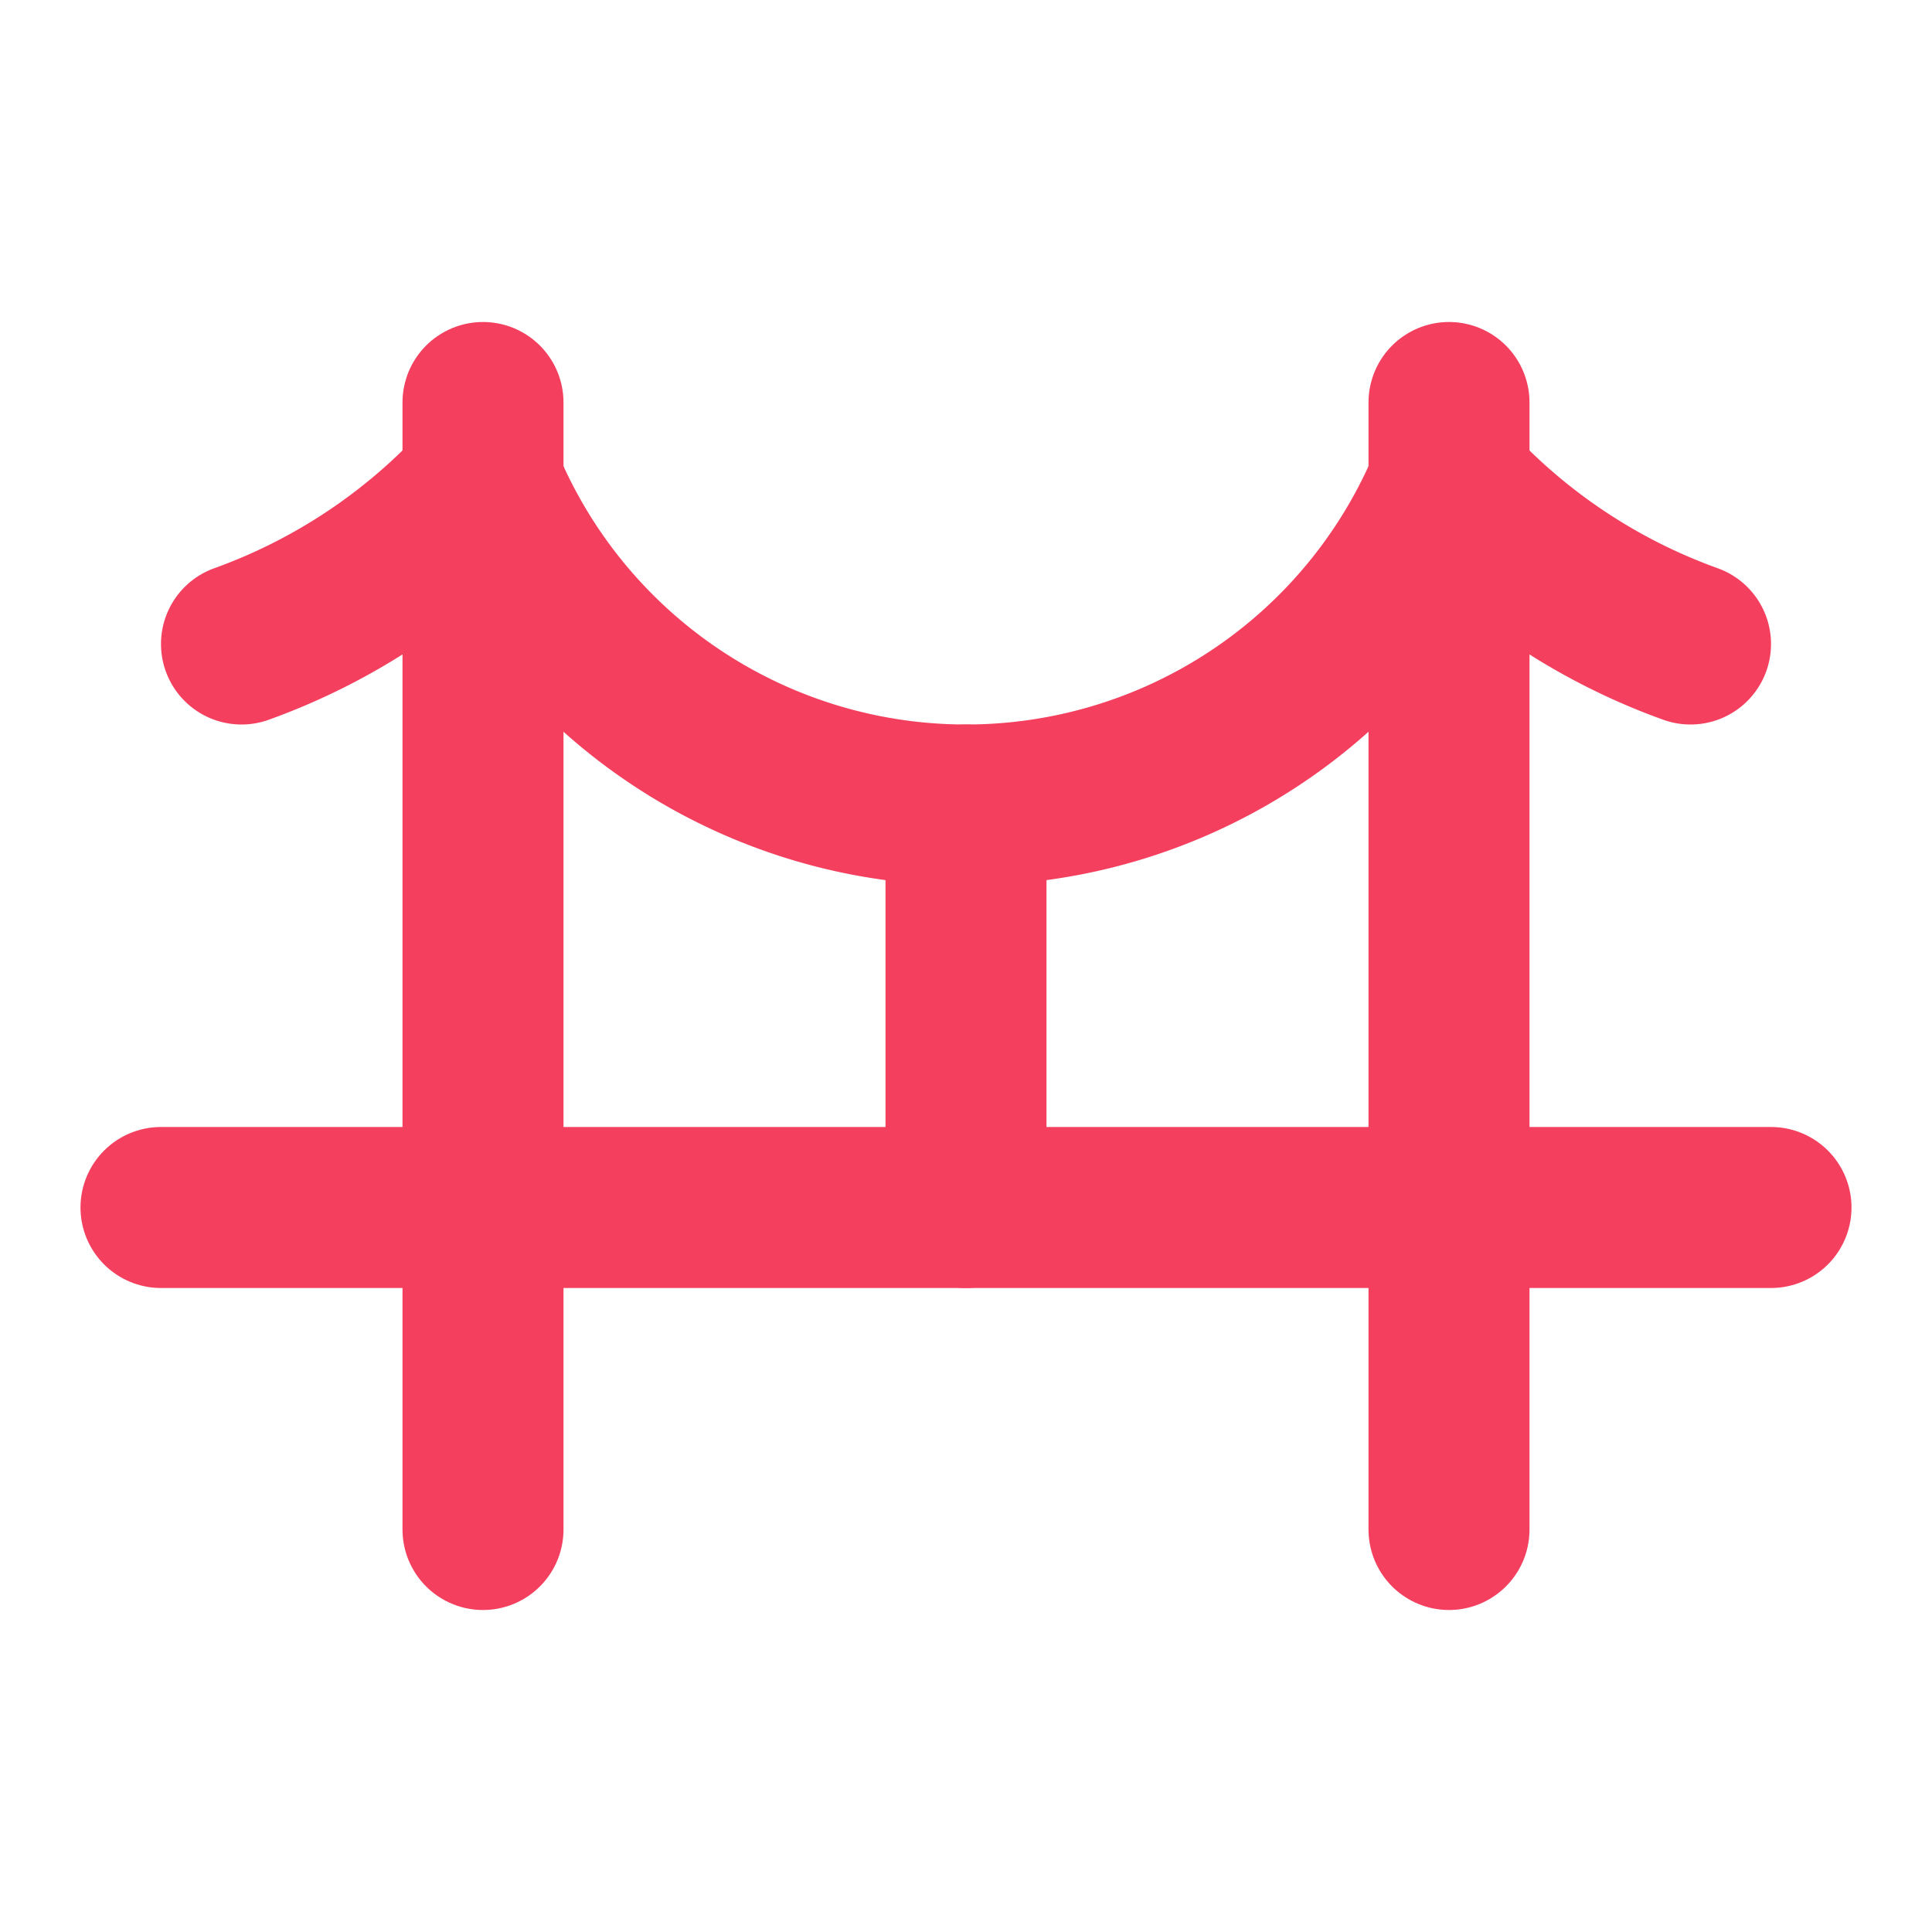
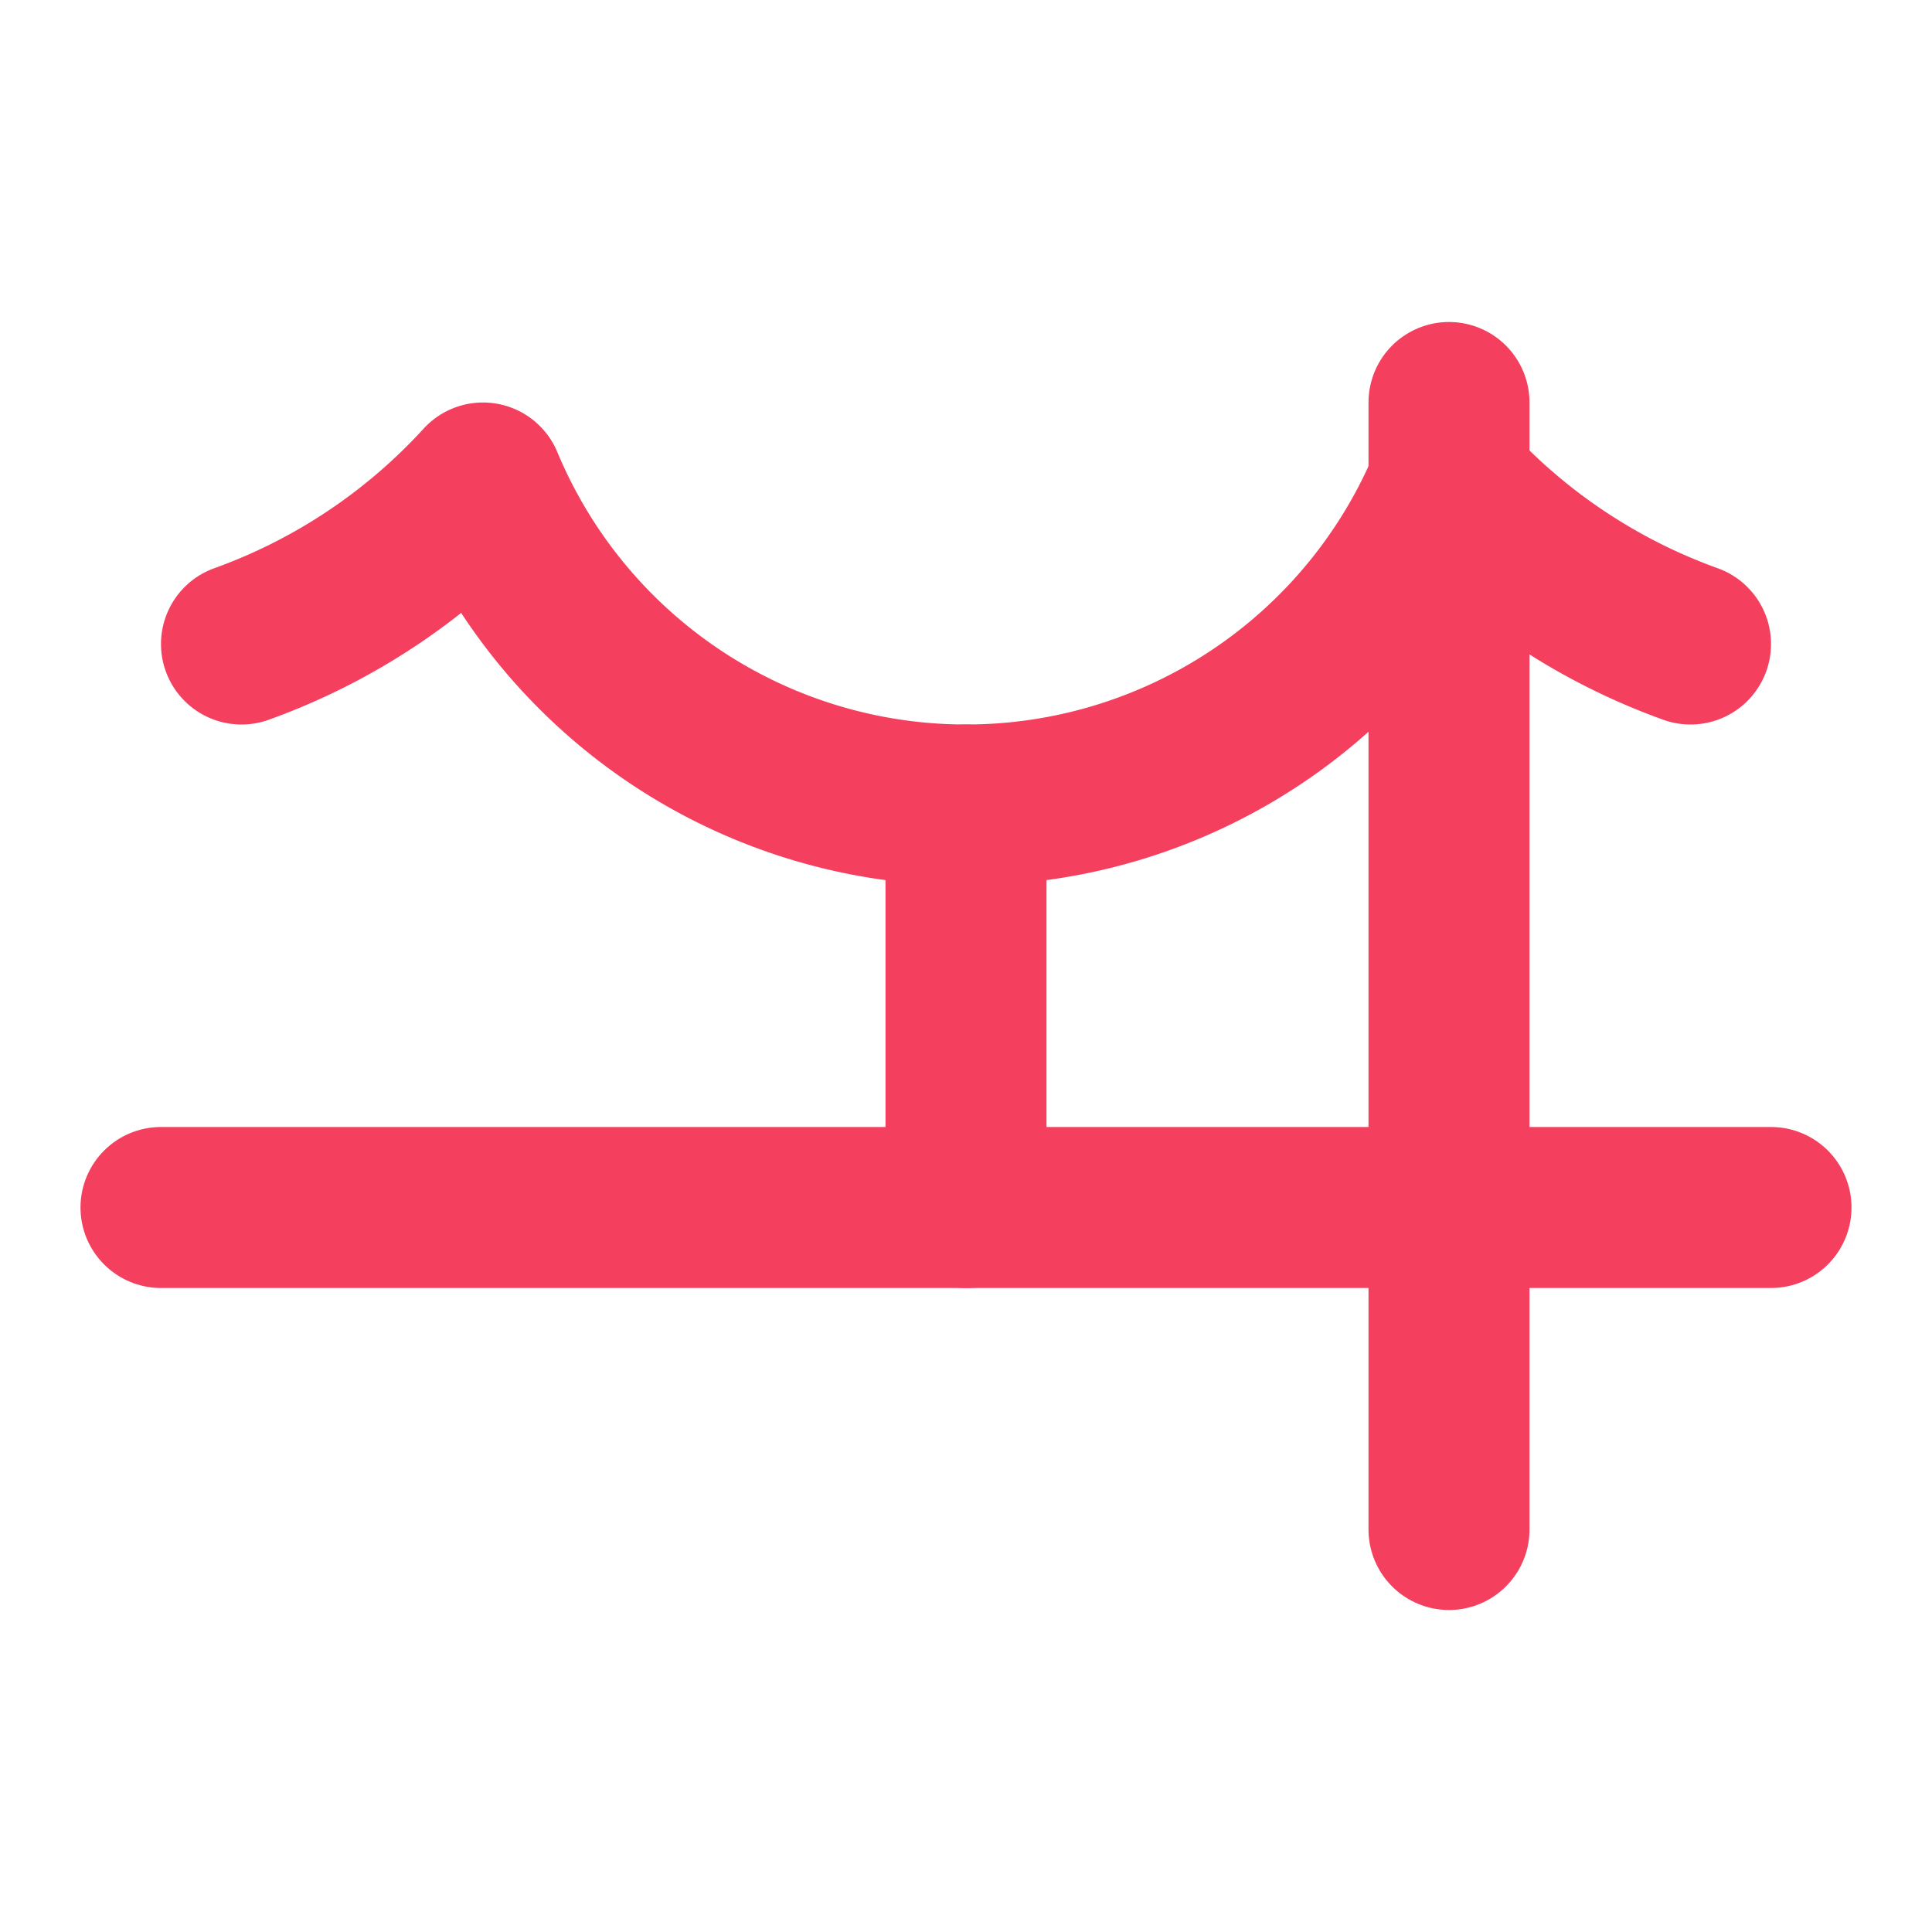
<svg xmlns="http://www.w3.org/2000/svg" width="24" height="24" viewBox="0 0 24 24" fill="none" stroke="#f43f5e" stroke-width="2" stroke-linecap="round" stroke-linejoin="round" class="icon icon-tabler icons-tabler-outline icon-tabler-building-bridge">
-   <path stroke="none" d="M0 0h24v24H0z" fill="none" />
-   <path d="M6 5l0 14" />
+   <path stroke="none" d="M0 0h24v24H0" fill="none" />
  <path d="M18 5l0 14" />
  <path d="M2 15l20 0" />
  <path d="M3 8a7.5 7.5 0 0 0 3 -2a6.5 6.5 0 0 0 12 0a7.5 7.5 0 0 0 3 2" />
  <path d="M12 10l0 5" />
</svg>